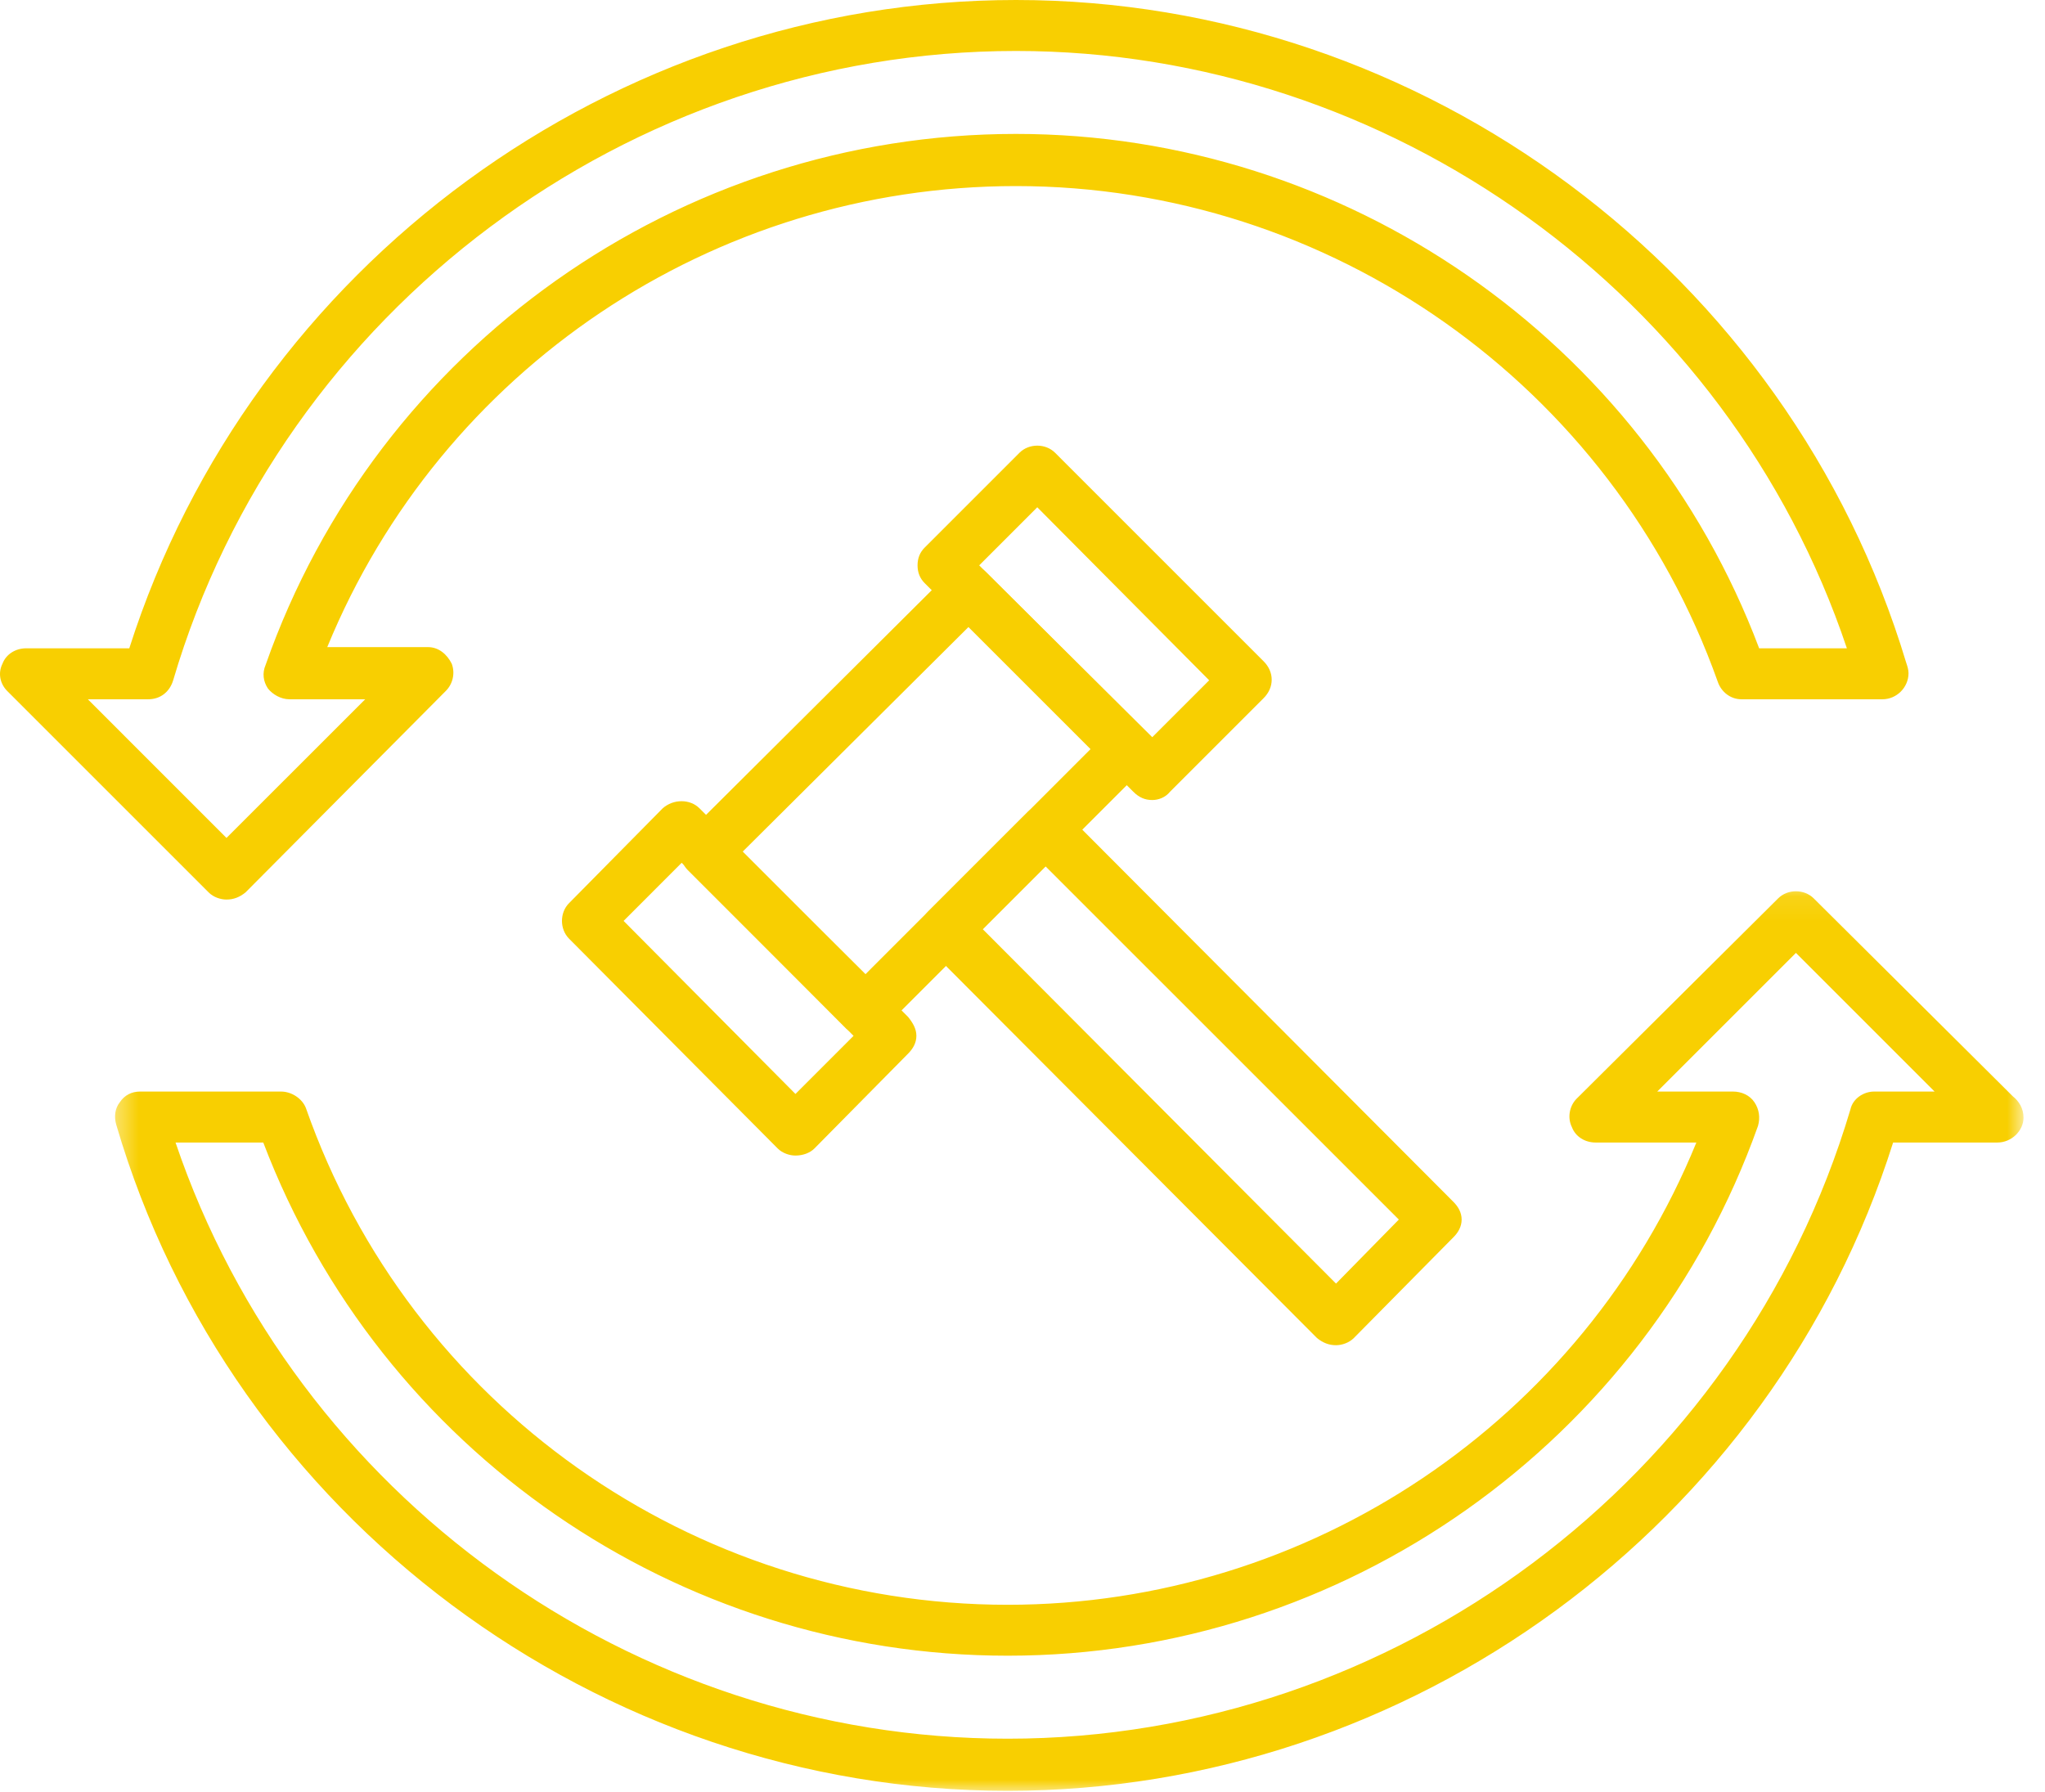
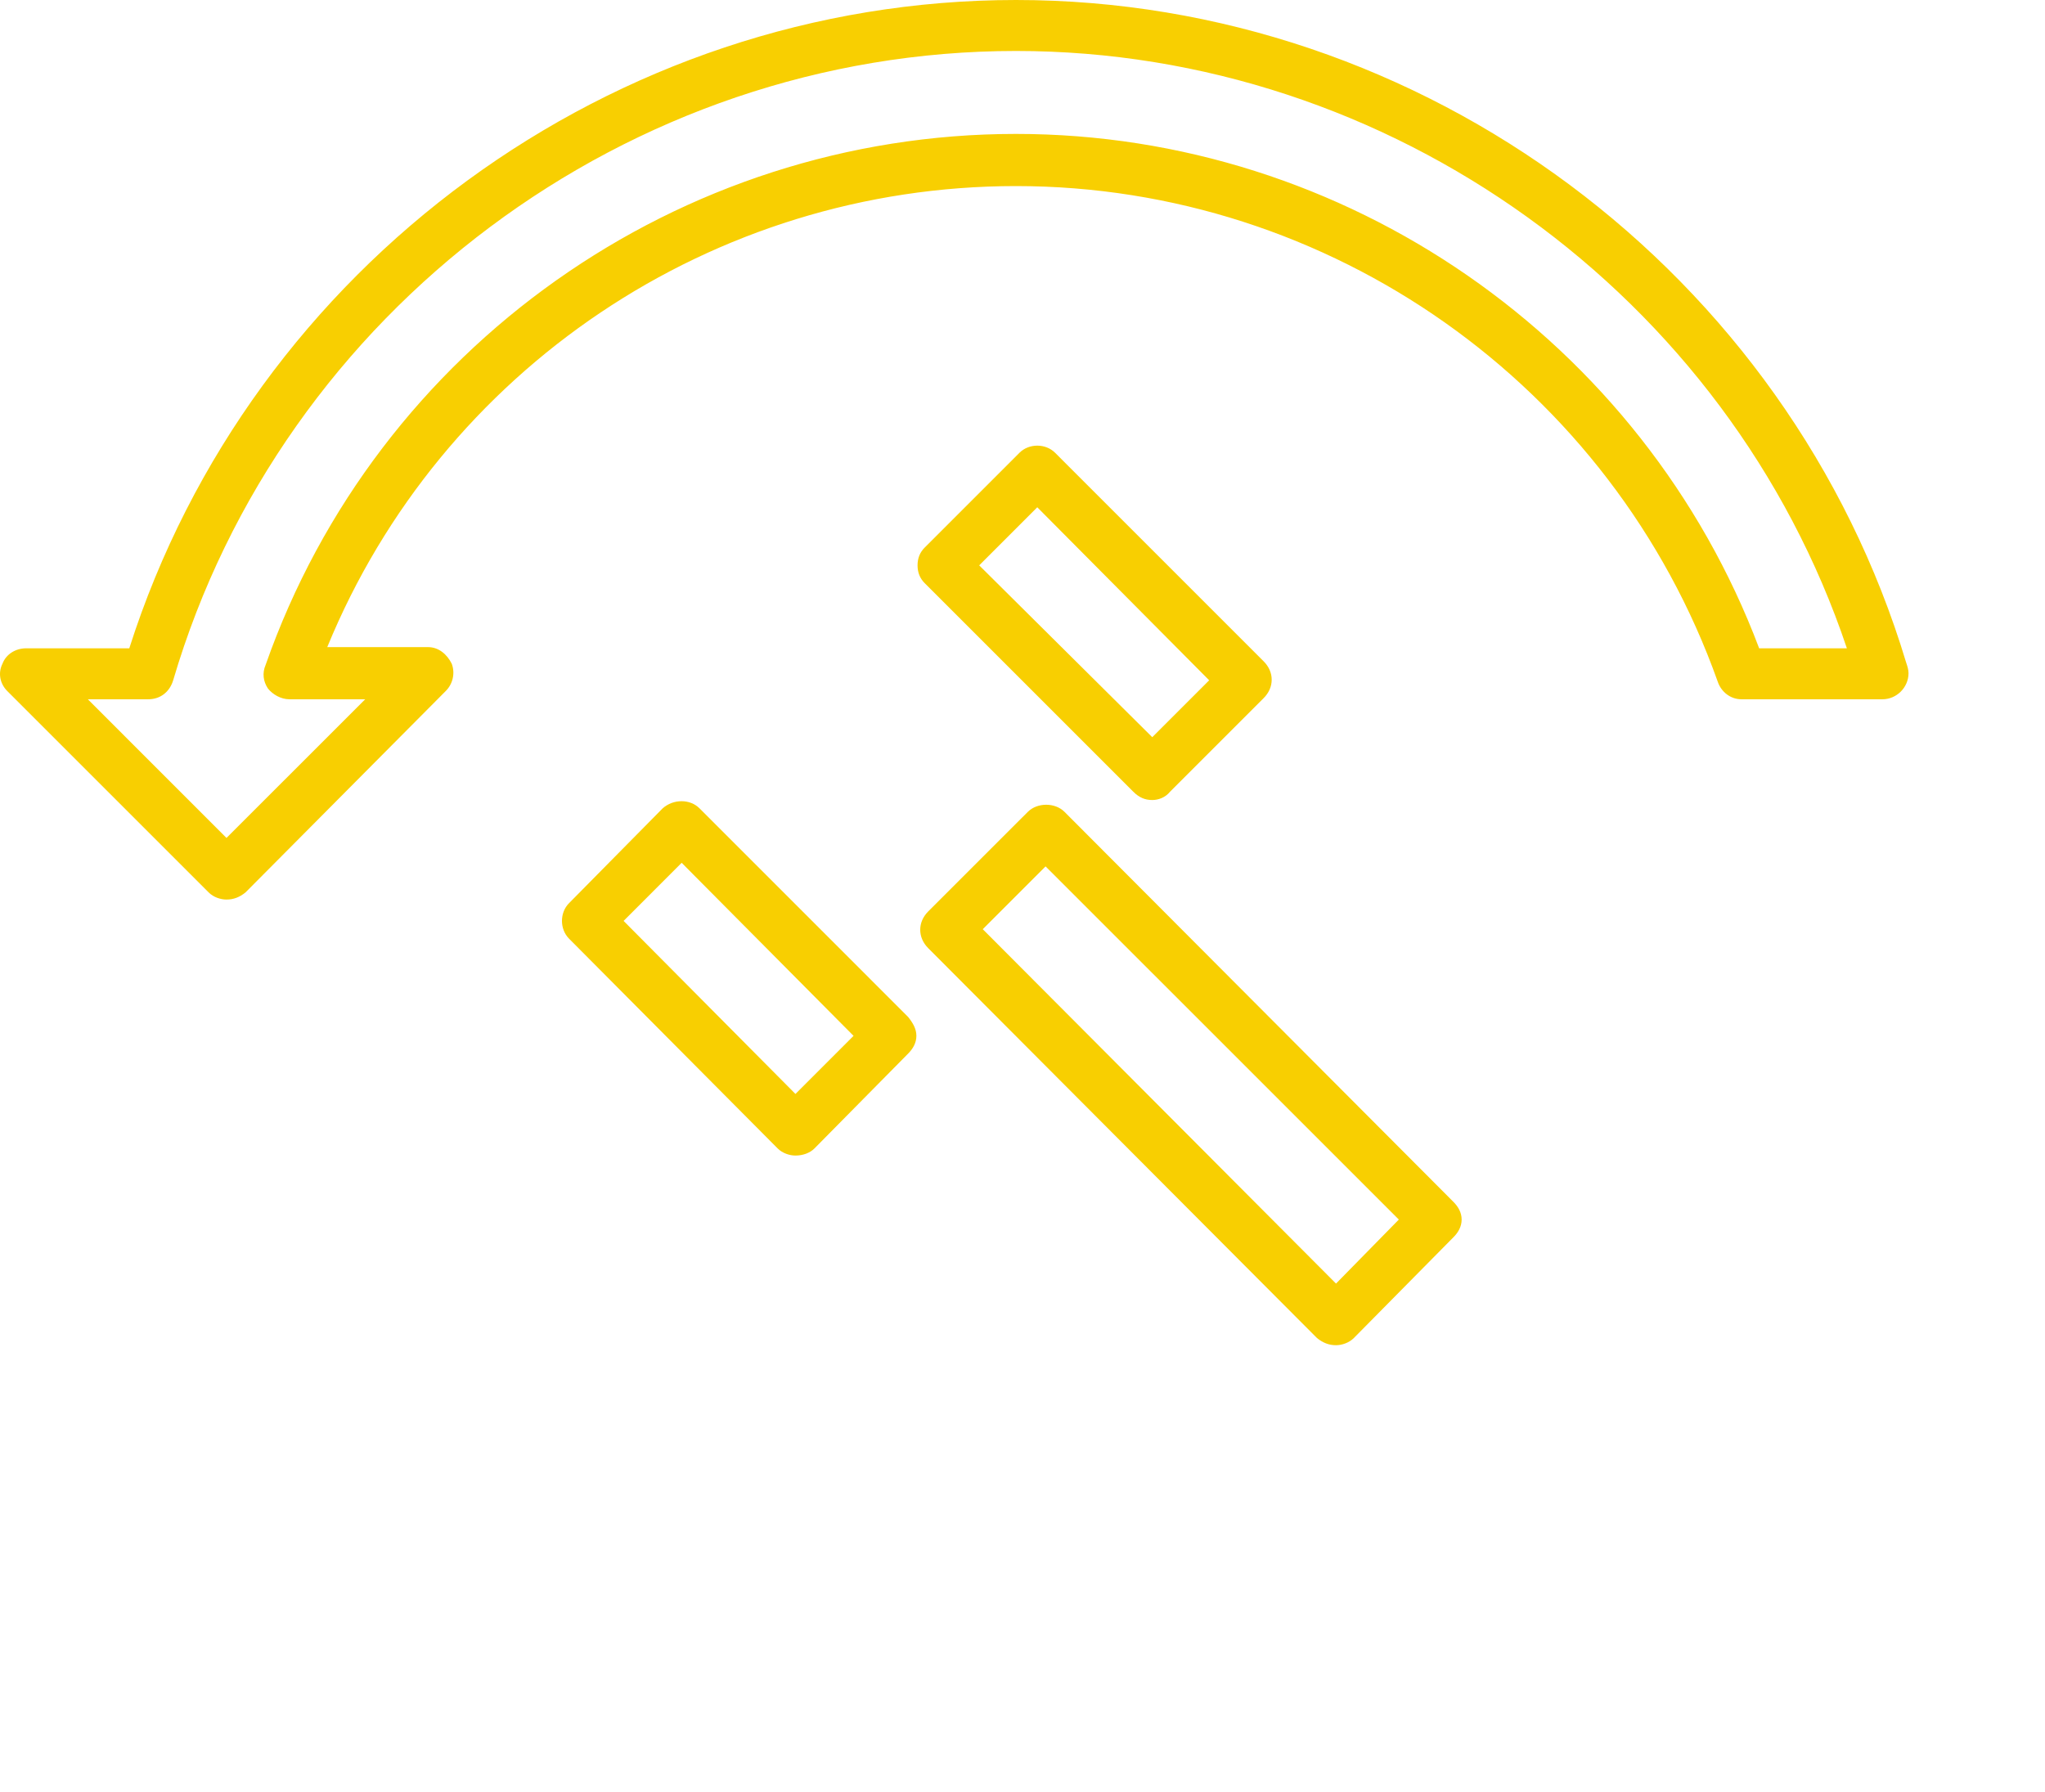
<svg xmlns="http://www.w3.org/2000/svg" width="81" height="71" viewBox="0 0 81 71" fill="none">
  <mask id="mask0_206_1902" style="mask-type:luminance" maskUnits="userSpaceOnUse" x="4" y="35" width="77" height="36">
-     <path d="M4.421 35.091H80.148V71H4.421V35.091Z" fill="white" />
-   </mask>
+     </mask>
  <g mask="url(#mask0_206_1902)">
    <path fill-rule="evenodd" clip-rule="evenodd" d="M39.912 70.942C23.715 70.942 9.159 60.097 4.605 44.556C4.511 44.228 4.558 43.899 4.746 43.664C4.934 43.382 5.215 43.241 5.544 43.241H11.132C11.554 43.241 11.976 43.523 12.118 43.899C16.249 55.683 27.424 63.572 39.912 63.572C51.885 63.572 62.684 56.294 67.191 45.26H63.199C62.777 45.26 62.401 45.026 62.261 44.65C62.073 44.274 62.167 43.805 62.449 43.523L70.43 35.588C70.806 35.213 71.463 35.213 71.839 35.588L79.726 43.43C79.961 43.617 80.149 43.899 80.149 44.274C80.149 44.791 79.68 45.26 79.115 45.26H74.984C70.195 60.425 55.875 70.942 39.912 70.942ZM6.953 45.26C11.695 59.251 25.029 68.877 39.912 68.877C55.218 68.877 68.928 58.642 73.294 43.945C73.388 43.523 73.81 43.241 74.233 43.241H76.627L71.135 37.748L65.641 43.241H68.645C68.974 43.241 69.303 43.382 69.491 43.664C69.679 43.945 69.726 44.274 69.632 44.603C65.172 57.138 53.246 65.589 39.912 65.589C26.813 65.589 15.075 57.467 10.428 45.26H6.953Z" fill="#F8CF01" />
  </g>
  <path fill-rule="evenodd" clip-rule="evenodd" d="M8.971 35.635C8.736 35.635 8.455 35.542 8.267 35.354L0.285 27.372C0.004 27.09 -0.09 26.668 0.098 26.293C0.239 25.917 0.614 25.682 1.037 25.682H5.121C9.957 10.517 24.277 0 40.241 0C56.392 0 70.852 10.799 75.5 26.245C75.548 26.386 75.594 26.527 75.594 26.668C75.594 27.231 75.125 27.701 74.562 27.701H68.974C68.552 27.701 68.176 27.419 68.035 26.997C63.857 15.258 52.682 7.371 40.241 7.371C28.221 7.371 17.47 14.648 12.962 25.635H16.953C17.376 25.635 17.704 25.917 17.893 26.293C18.033 26.668 17.939 27.09 17.657 27.372L9.723 35.354C9.488 35.542 9.253 35.635 8.971 35.635ZM3.479 27.701L8.971 33.194L14.465 27.701H11.46C11.132 27.701 10.803 27.513 10.615 27.278C10.427 26.997 10.38 26.668 10.521 26.339C14.934 13.756 26.907 5.305 40.241 5.305C53.293 5.305 65.078 13.475 69.678 25.682H73.153C68.458 11.691 55.077 2.019 40.241 2.019C24.888 2.019 11.178 12.301 6.859 26.949C6.717 27.419 6.342 27.701 5.873 27.701H3.479Z" fill="#F8CF01" />
-   <path fill-rule="evenodd" clip-rule="evenodd" d="M34.278 41.034C33.997 41.034 33.762 40.941 33.526 40.753L27.236 34.462C27.048 34.274 26.953 33.992 26.953 33.758C26.953 33.475 27.048 33.194 27.236 33.006L37.612 22.677C38.033 22.255 38.644 22.255 39.067 22.677L45.358 28.968C45.546 29.156 45.64 29.391 45.64 29.672C45.64 29.954 45.546 30.189 45.358 30.377L34.982 40.753C34.795 40.941 34.512 41.034 34.278 41.034ZM29.395 33.758L34.278 38.594L43.198 29.672L38.362 24.837L29.395 33.758Z" fill="#F8CF01" />
  <path fill-rule="evenodd" clip-rule="evenodd" d="M45.64 31.692C45.358 31.692 45.123 31.598 44.888 31.363L36.625 23.1C36.437 22.912 36.343 22.677 36.343 22.396C36.343 22.113 36.437 21.879 36.625 21.692L40.381 17.935C40.757 17.56 41.414 17.56 41.79 17.935L50.053 26.199C50.476 26.621 50.476 27.231 50.053 27.654L46.344 31.363C46.156 31.598 45.875 31.692 45.64 31.692ZM38.785 22.396L45.64 29.203L47.894 26.949L41.085 20.095L38.785 22.396Z" fill="#F8CF01" />
  <path fill-rule="evenodd" clip-rule="evenodd" d="M31.507 45.776C31.273 45.776 30.991 45.683 30.803 45.495L22.54 37.185C22.165 36.809 22.165 36.152 22.54 35.777L26.249 32.02C26.672 31.645 27.329 31.645 27.705 32.02L35.968 40.284C36.156 40.519 36.297 40.753 36.297 41.034C36.297 41.317 36.156 41.551 35.968 41.739L32.259 45.495C32.071 45.683 31.789 45.776 31.507 45.776ZM24.7 36.481L31.507 43.336L33.808 41.034L27 34.179L24.7 36.481Z" fill="#F8CF01" />
  <path fill-rule="evenodd" clip-rule="evenodd" d="M52.918 53.289C52.635 53.289 52.401 53.195 52.166 53.007L36.766 37.561C36.343 37.138 36.343 36.527 36.766 36.105L40.71 32.162C41.086 31.785 41.79 31.785 42.165 32.162L57.565 47.608C57.754 47.795 57.894 48.031 57.894 48.312C57.894 48.594 57.754 48.829 57.565 49.016L53.622 53.007C53.433 53.195 53.152 53.289 52.918 53.289ZM38.926 36.809L52.918 50.848L55.406 48.312L41.414 34.321L38.926 36.809Z" fill="#F8CF01" />
</svg>